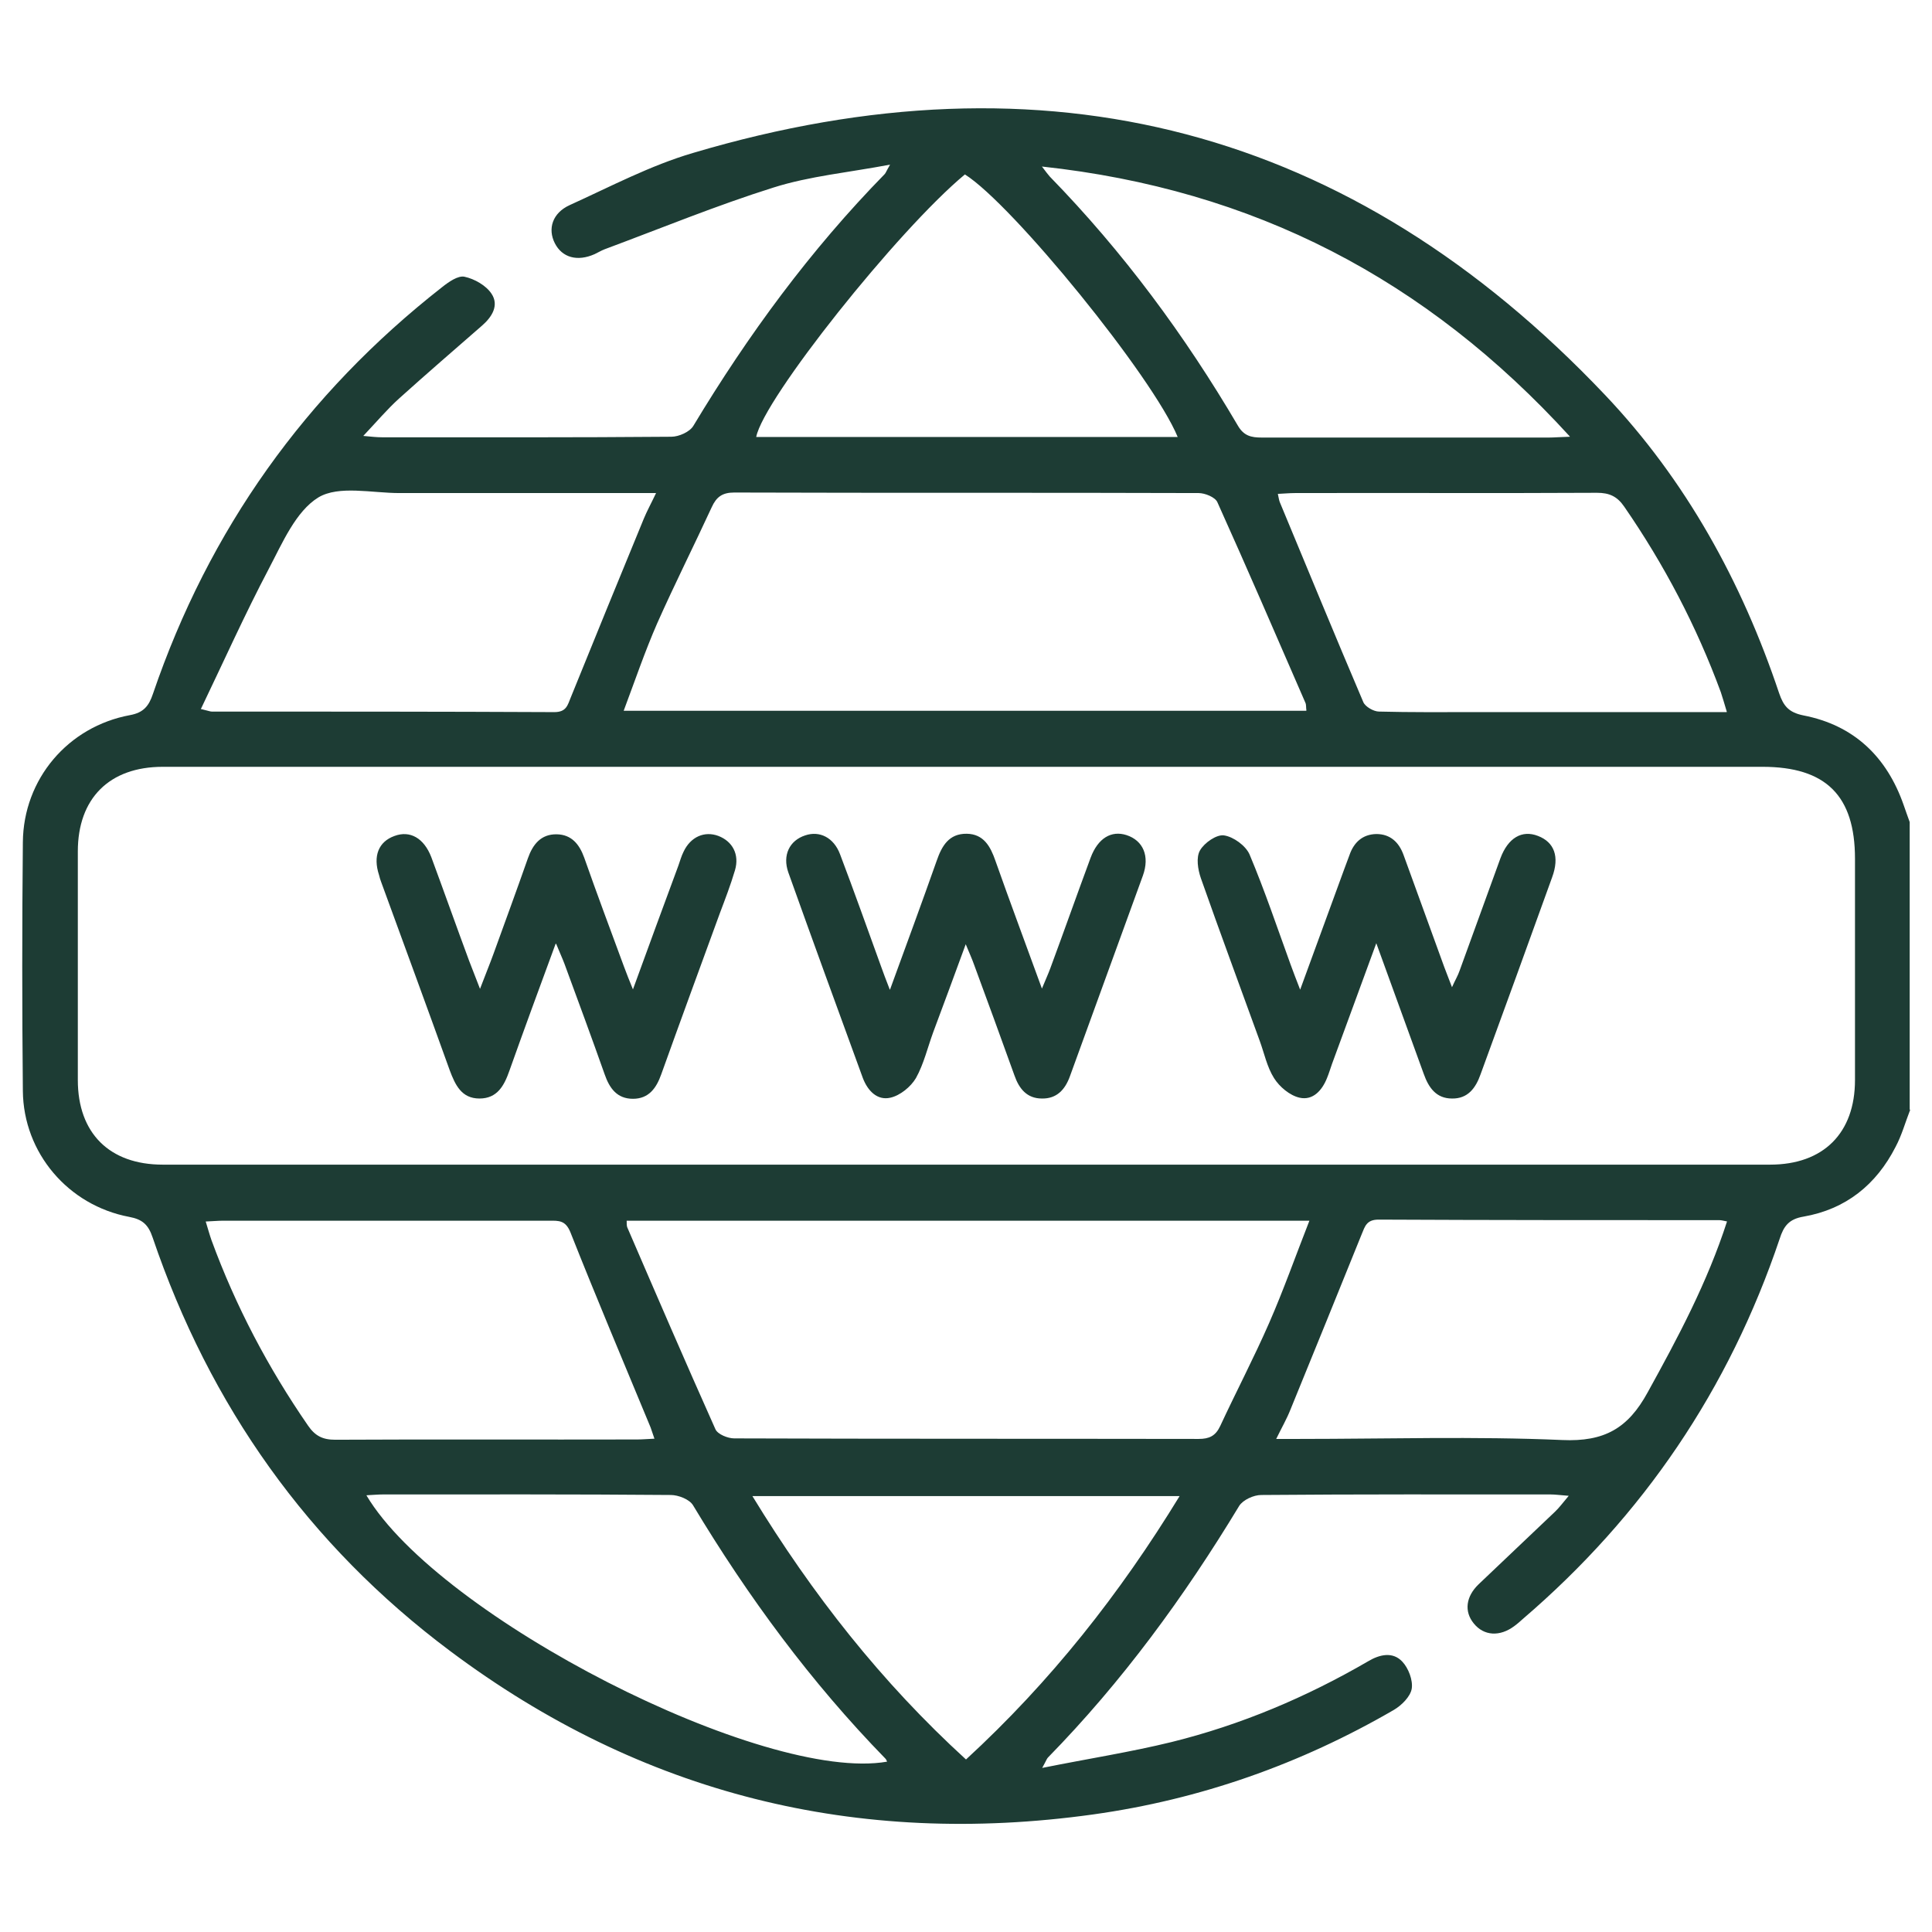
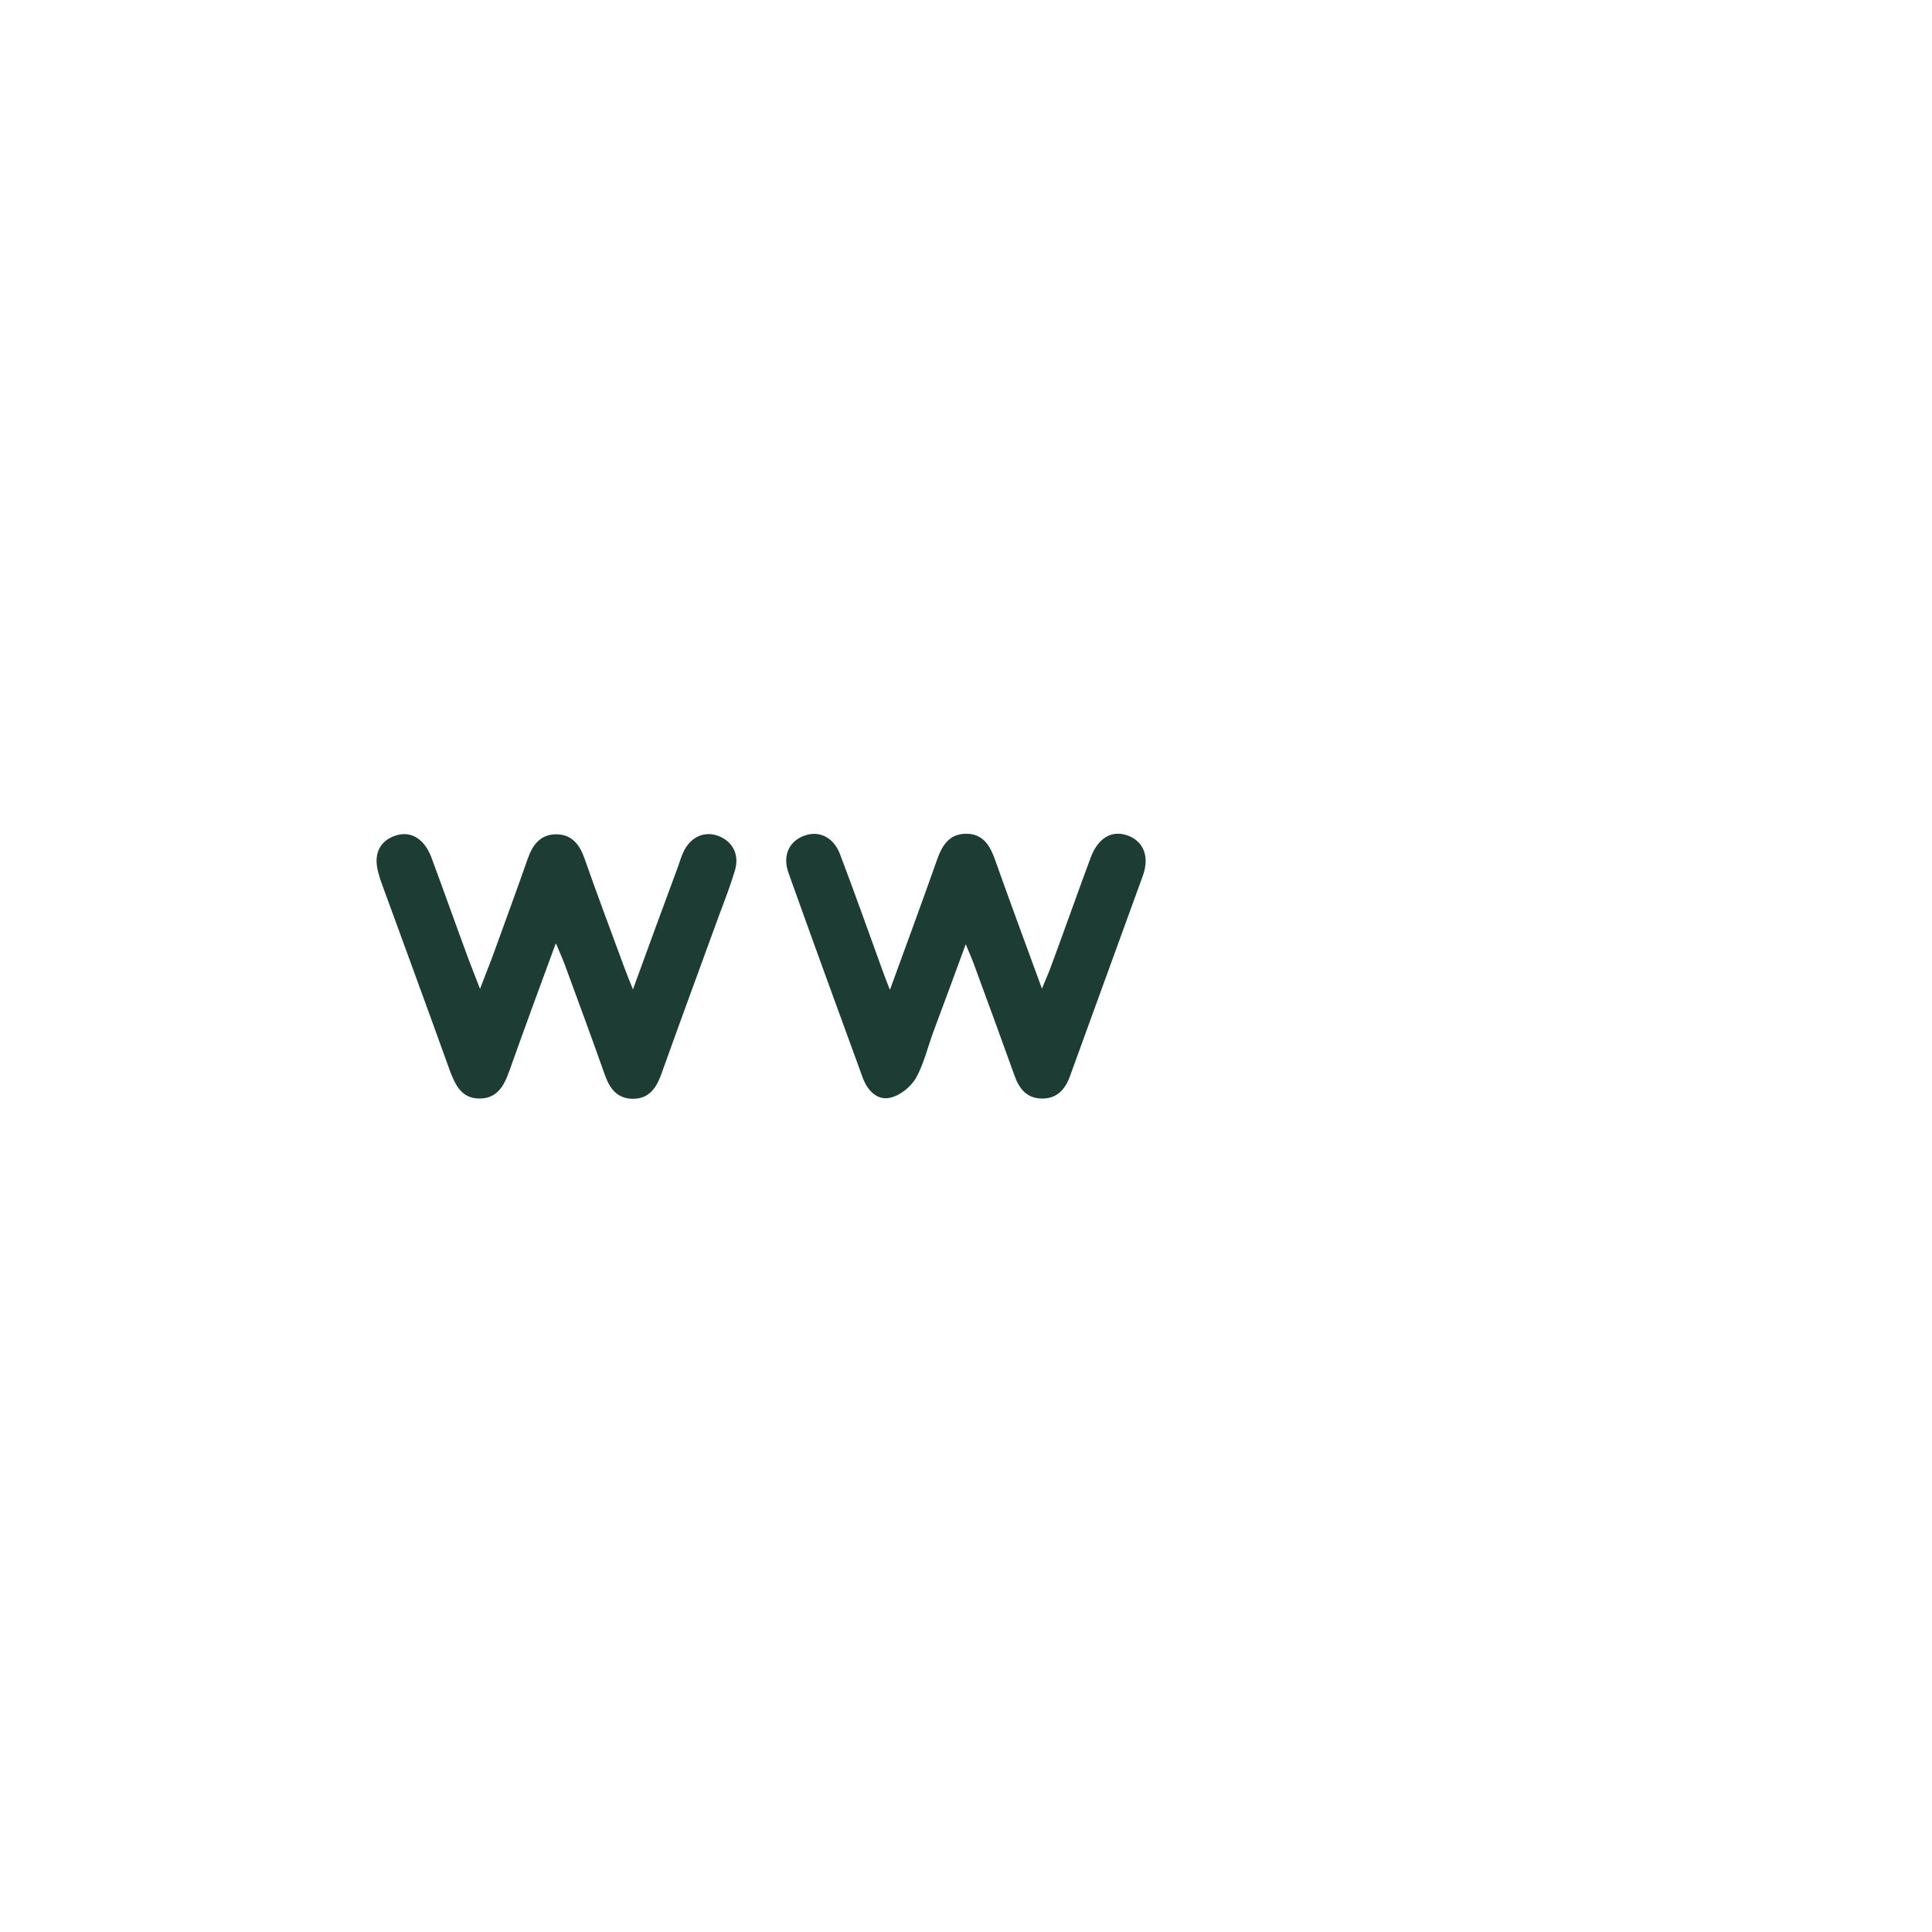
<svg xmlns="http://www.w3.org/2000/svg" id="Layer_1" data-name="Layer 1" viewBox="0 0 71 71">
  <defs>
    <style>
      .cls-1 {
        fill: #1d3c34;
        stroke-width: 0px;
      }
    </style>
  </defs>
-   <path class="cls-1" d="m70.2,40.78c-.18.46-.31.94-.54,1.37-.71,1.39-1.83,2.29-3.38,2.56-.54.09-.73.35-.88.82-1.86,5.52-5.01,10.17-9.43,13.96-.1.09-.2.18-.31.26-.54.41-1.13.37-1.5-.09-.36-.44-.29-.99.18-1.44.93-.89,1.87-1.77,2.8-2.66.16-.15.29-.33.51-.59-.29-.02-.48-.05-.67-.05-3.55,0-7.09-.01-10.63.02-.28,0-.67.18-.81.4-2.02,3.34-4.3,6.46-7.03,9.25-.04.04-.06.11-.21.38,1.69-.34,3.24-.58,4.75-.95,2.55-.63,4.96-1.65,7.23-2.97.42-.25.9-.36,1.25.01.23.24.4.69.35,1-.05.29-.37.61-.66.78-3.43,1.99-7.11,3.29-11.05,3.84-8.69,1.21-16.59-.74-23.62-6-5.23-3.91-8.84-9.02-10.94-15.2-.16-.48-.38-.67-.86-.76-2.24-.42-3.89-2.35-3.91-4.63-.03-3.05-.03-6.1,0-9.14.02-2.32,1.66-4.25,3.94-4.67.49-.09.69-.33.84-.78,2.06-6.04,5.61-11.02,10.63-14.95.24-.19.58-.43.82-.38.37.08.79.32.99.62.29.43.02.86-.35,1.18-1.02.89-2.04,1.77-3.05,2.68-.43.39-.81.84-1.31,1.37.32.03.5.05.69.05,3.55,0,7.09.01,10.63-.02.28,0,.68-.18.81-.4,2.01-3.34,4.3-6.46,7.03-9.25.04-.04.06-.11.2-.35-1.53.29-2.95.42-4.28.84-2.1.66-4.14,1.5-6.21,2.27-.13.05-.24.12-.37.18-.63.28-1.19.13-1.46-.4-.27-.53-.09-1.11.54-1.4,1.5-.68,2.97-1.46,4.54-1.92,12.96-3.85,24.19-.94,33.51,8.89,2.97,3.13,5.03,6.87,6.4,10.96.16.47.35.71.89.82,1.86.36,3.07,1.52,3.69,3.3.07.21.15.42.22.62v10.57Zm-34.69-12.6c-9.84,0-19.69,0-29.53,0-1.96,0-3.12,1.16-3.12,3.11,0,2.8,0,5.6,0,8.4,0,1.95,1.16,3.11,3.12,3.11,19.69,0,39.38,0,59.07,0,1.96,0,3.12-1.16,3.12-3.11,0-2.71,0-5.42,0-8.13,0-2.32-1.07-3.38-3.4-3.38-9.75,0-19.51,0-29.26,0Zm12.5-2.07c-.02-.12,0-.21-.04-.29-1.07-2.46-2.13-4.92-3.23-7.36-.08-.19-.46-.34-.69-.34-5.69-.02-11.38,0-17.07-.02-.43,0-.65.16-.82.53-.66,1.43-1.37,2.84-2.01,4.28-.45,1.03-.81,2.09-1.23,3.21h25.08Zm-24.98,18.76c0,.1,0,.17.02.23,1.07,2.48,2.14,4.96,3.24,7.42.08.19.46.34.69.34,5.69.02,11.38.01,17.07.02.39,0,.62-.11.79-.47.59-1.27,1.24-2.51,1.8-3.79.53-1.21.97-2.46,1.48-3.76h-25.09Zm40.45.02c-.16-.03-.22-.05-.29-.05-4.18,0-8.35,0-12.53-.02-.44,0-.5.25-.62.54-.87,2.15-1.74,4.3-2.62,6.45-.13.33-.31.64-.52,1.07.35,0,.59,0,.83,0,3.23,0,6.46-.1,9.68.04,1.55.07,2.42-.43,3.14-1.75,1.11-2.01,2.19-4.03,2.92-6.29ZM7.4,26.06c.29.07.33.09.38.09,4.2,0,8.4,0,12.59.02.45,0,.49-.26.61-.55.89-2.19,1.78-4.38,2.68-6.56.12-.29.27-.56.45-.94h-.83c-2.87,0-5.73,0-8.6,0-1.01,0-2.23-.29-2.98.16-.83.51-1.32,1.67-1.82,2.62-.88,1.67-1.65,3.39-2.5,5.16Zm56.06.1c-.09-.3-.15-.51-.22-.72-.89-2.42-2.08-4.69-3.55-6.82-.26-.38-.55-.51-1-.51-3.7.02-7.4,0-11.1.01-.2,0-.4.02-.63.03.03.13.04.22.07.3,1.02,2.45,2.03,4.91,3.07,7.35.07.17.38.35.58.35,1.15.03,2.3.02,3.45.02,3.07,0,6.14,0,9.32,0Zm-39.41,26.71c-.06-.17-.1-.29-.14-.41-.99-2.39-2-4.78-2.95-7.18-.18-.44-.43-.42-.77-.42-3.99,0-7.99,0-11.98,0-.2,0-.39.02-.65.03.08.26.14.48.21.68.89,2.43,2.08,4.69,3.55,6.82.26.38.54.52,1,.52,3.7-.02,7.4,0,11.1-.01.2,0,.4-.02.65-.03ZM57.69,16.04c-5.28-5.79-11.62-9.08-19.4-9.92.16.21.22.29.29.37,2.69,2.76,4.96,5.83,6.91,9.15.22.38.49.44.88.44,3.52,0,7.04,0,10.55,0,.2,0,.39-.02.77-.03ZM13.47,54.96c2.67,4.48,14.6,10.57,19.13,9.78-.02-.04-.03-.08-.06-.11-2.74-2.81-5.05-5.95-7.07-9.31-.13-.22-.54-.38-.82-.38-3.52-.03-7.04-.02-10.57-.02-.19,0-.39.02-.61.03Zm29.81-38.9c-.91-2.21-6.06-8.54-7.82-9.65-2.47,2.05-7.41,8.26-7.67,9.65h15.49Zm-7.78,48.6c3.11-2.86,5.65-6.08,7.85-9.68h-15.7c2.21,3.62,4.74,6.84,7.85,9.68Z" />
  <path class="cls-1" d="m32.71,36.36c.61-1.67,1.17-3.19,1.71-4.72.19-.55.45-1.01,1.11-1,.62.01.87.47,1.05.99.54,1.53,1.11,3.05,1.71,4.7.13-.32.23-.53.31-.75.5-1.35.98-2.71,1.48-4.06.27-.72.76-1.01,1.32-.83.61.2.86.77.6,1.49-.89,2.46-1.79,4.91-2.68,7.37-.18.5-.49.83-1.03.82-.55,0-.84-.36-1.01-.85-.49-1.36-.98-2.71-1.48-4.06-.07-.2-.16-.4-.31-.76-.43,1.18-.81,2.2-1.19,3.22-.21.57-.35,1.18-.64,1.7-.19.32-.58.64-.94.72-.48.11-.83-.25-1.01-.72-.92-2.52-1.84-5.04-2.74-7.56-.22-.63.04-1.17.62-1.36.53-.18,1.05.08,1.28.69.52,1.37,1.01,2.75,1.51,4.13.08.23.17.46.32.85Z" />
  <path class="cls-1" d="m20.42,34.68c-.6,1.63-1.16,3.15-1.7,4.67-.19.54-.44,1.02-1.1,1.02-.66,0-.89-.5-1.09-1.03-.83-2.31-1.68-4.62-2.52-6.92-.03-.08-.06-.17-.08-.26-.23-.7-.02-1.23.57-1.44.57-.21,1.08.08,1.35.78.47,1.27.92,2.54,1.39,3.81.11.29.22.57.4,1.03.2-.53.36-.91.5-1.3.42-1.16.85-2.33,1.26-3.5.18-.51.48-.89,1.06-.88.54.01.83.36,1.01.86.47,1.34.97,2.67,1.46,4,.09.25.19.49.33.84.58-1.59,1.12-3.07,1.67-4.55.06-.17.11-.35.19-.51.26-.55.77-.77,1.28-.58.52.2.78.68.61,1.26-.16.54-.36,1.06-.56,1.59-.72,1.97-1.44,3.93-2.15,5.91-.18.51-.46.9-1.04.9-.58,0-.86-.38-1.04-.9-.48-1.36-.98-2.71-1.48-4.07-.08-.21-.17-.4-.3-.72Z" />
-   <path class="cls-1" d="m50.59,34.63c-.59,1.6-1.11,3.04-1.64,4.47-.06.17-.11.34-.18.51-.18.46-.52.84-1.01.73-.36-.08-.74-.4-.94-.72-.26-.41-.36-.92-.53-1.38-.72-1.99-1.46-3.98-2.16-5.97-.11-.32-.18-.76-.03-1.02.16-.28.61-.59.88-.55.35.05.8.38.94.7.56,1.33,1.02,2.7,1.51,4.05.1.27.2.54.35.92.57-1.55,1.09-2.99,1.62-4.43.06-.17.13-.34.19-.51.16-.47.48-.77.99-.78.51,0,.83.3,1,.77.5,1.38,1,2.75,1.5,4.13.08.21.16.41.28.73.12-.27.22-.43.28-.61.5-1.37,1-2.75,1.5-4.13.28-.75.79-1.05,1.38-.82.6.23.8.76.52,1.52-.87,2.42-1.75,4.83-2.63,7.24-.18.51-.47.9-1.05.89-.58,0-.86-.4-1.04-.91-.56-1.55-1.12-3.09-1.75-4.82Z" />
</svg>